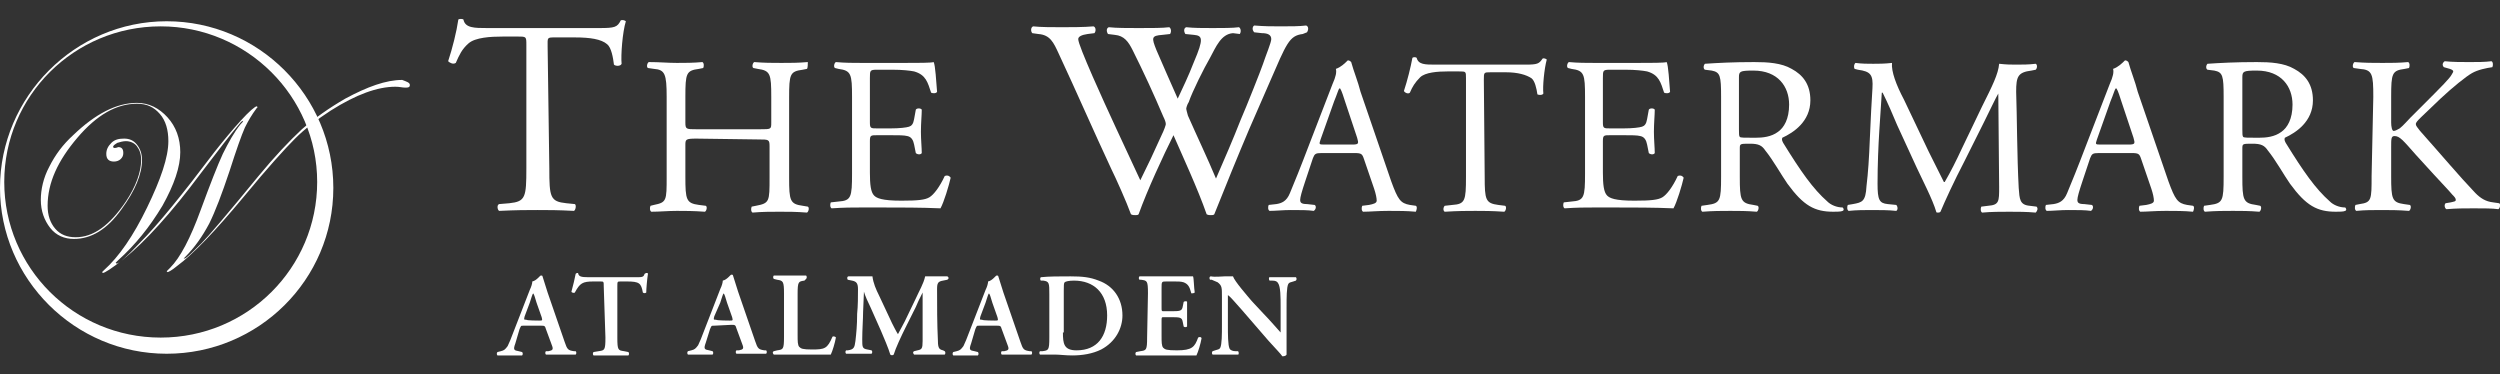
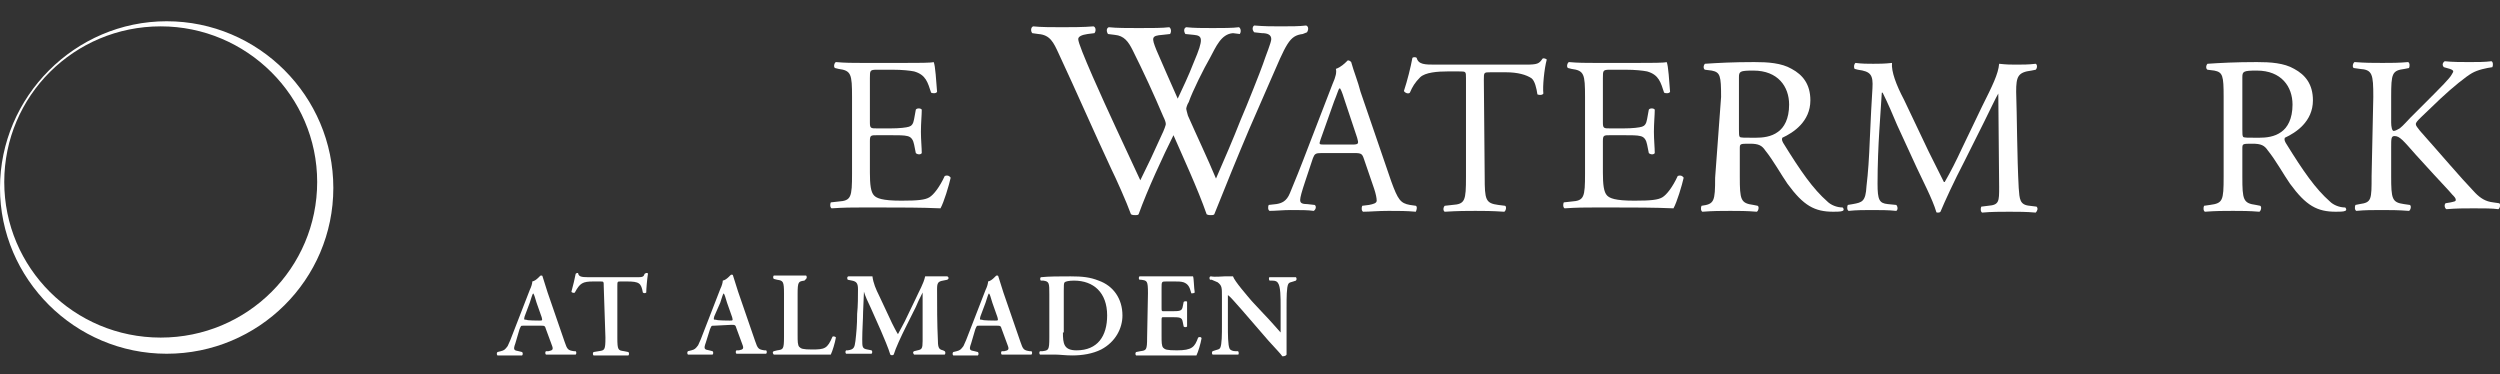
<svg xmlns="http://www.w3.org/2000/svg" enable-background="new 0 0 294 44" viewBox="0 0 294 44">
  <rect x="0" y="0" width="294" height="44" fill="#333333" stroke="none" />
  <g fill="#fff">
-     <path d="m64.6 19.8c0 3.4.1 3.9 2 4.1l1 .1c.2.1.1.7-.1.8-1.9-.1-3-.1-4.3-.1s-2.4 0-4.5.1c-.2-.1-.3-.7 0-.8l1.2-.1c1.9-.2 2-.7 2-4.1v-14.5c0-1 0-1-1-1h-1.8c-1.4 0-3.2.1-4 .8s-1.1 1.4-1.5 2.3c-.3.2-.7 0-.9-.2.5-1.5 1-3.5 1.2-4.9.1-.1.5-.1.6 0 .2 1 1.3 1 2.8 1h13.2c1.8 0 2.1-.1 2.5-.9.2-.1.5 0 .6.1-.4 1.3-.6 4-.5 5-.1.3-.7.3-.9.1-.1-.8-.3-2-.8-2.4-.7-.6-2-.8-3.8-.8h-2.3c-1 0-.9 0-.9 1.1z" />
-     <path d="m81.9 16.3c-1.3 0-1.3.1-1.3.8v3.7c0 2.7.1 3.1 1.6 3.3l.8.1c.2.1.1.6-.1.7-1.4-.1-2.3-.1-3.3-.1-1.1 0-2 .1-3 .1-.2-.1-.2-.5-.1-.7l.4-.1c1.5-.3 1.5-.5 1.5-3.3v-9.4c0-2.7-.2-3.2-1.5-3.3l-.7-.1c-.2-.1-.1-.6.1-.7 1.3 0 2.2.1 3.3.1 1 0 1.9 0 3-.1.2.1.2.5.1.7l-.5.1c-1.5.2-1.6.5-1.6 3.3v3c0 .8.1.8 1.3.8h7.5c1.3 0 1.3 0 1.3-.8v-3c0-2.7-.1-3.1-1.6-3.3l-.5-.1c-.2-.1-.1-.6.1-.7 1.2.1 2.1.1 3.2.1s1.9 0 3.1-.1c0 .2 0 .7-.1.8l-.5.1c-1.5.2-1.6.5-1.6 3.3v9.4c0 2.7.1 3.1 1.6 3.3l.6.1c.2.1.1.6-.1.7-1.3-.1-2.1-.1-3.2-.1s-2 0-3.2.1c-.2-.1-.2-.5-.1-.7l.5-.1c1.6-.3 1.6-.5 1.6-3.3v-3.7c0-.8-.1-.8-1.3-.8z" />
    <path d="m100.2 11.4c0-2.7-.1-3.1-1.6-3.3l-.4-.1c-.2-.1-.1-.6.1-.7 1.1.1 2 .1 3.1.1h4.9c1.7 0 3.2 0 3.5-.1.2.4.3 2.3.4 3.5-.1.2-.5.2-.7.1-.4-1.2-.6-2.1-2-2.5-.5-.1-1.4-.2-2.5-.2h-1.9c-.8 0-.8.1-.8 1v5.2c0 .7.1.7.9.7h1.5c1.1 0 1.9-.1 2.2-.2s.5-.3.6-.9l.2-1.1c.1-.2.6-.2.7 0 0 .6-.1 1.6-.1 2.6 0 .9.1 1.9.1 2.5-.1.2-.5.2-.7 0l-.2-1c-.1-.5-.3-.9-.8-1-.4-.1-1-.1-2-.1h-1.5c-.8 0-.9 0-.9.7v3.7c0 1.4.1 2.3.5 2.7.3.3.9.6 3.2.6 2 0 2.8-.1 3.3-.4s1.2-1.2 1.8-2.5c.2-.1.5-.1.7.2-.2.9-.8 2.9-1.2 3.6-2.3-.1-4.7-.1-7-.1h-2.3c-1.1 0-2 0-3.5.1-.2-.1-.2-.5-.1-.7l.9-.1c1.5-.1 1.6-.5 1.6-3.3z" />
    <path d="m121.4 3.9c-.2-.2-.2-.7.1-.8.9.1 2.3.1 3.4.1.9 0 2.6 0 3.7-.1.3.1.3.6.1.8l-.8.1c-.7.1-1.1.3-1.1.6 0 .4.7 2.1 1.7 4.4 1.8 4.1 3.7 8.1 5.6 12.2.8-1.6 1.7-3.5 2.5-5.3.3-.6.5-1.2.5-1.3 0-.2-.1-.5-.3-.9-1.1-2.6-2.3-5.2-3.6-7.8-.5-1-1-1.7-2.1-1.8l-.8-.1c-.2-.3-.2-.7.1-.8.9.1 2.2.1 3.5.1 1.6 0 2.8 0 3.6-.1.2.1.3.5.1.8l-.9.1c-1.3.1-1.3.3-.7 1.8.7 1.6 1.6 3.7 2.5 5.7.6-1.3 1.2-2.5 1.9-4.3 1.2-2.8 1-3.1 0-3.2l-1-.1c-.2-.3-.2-.7.1-.8.9.1 1.9.1 3.1.1 1.1 0 2.4 0 3.1-.1.2.1.3.5.1.8l-.8-.1c-1.4.1-2 1.6-2.7 2.9-.7 1.2-2.1 4-2.5 5.2-.2.3-.3.7-.3.8s.1.4.2.8c1.1 2.5 2.3 5 3.3 7.4 1-2.3 2-4.6 2.9-6.9.7-1.6 2.4-5.9 2.6-6.5.4-1.2 1-2.6 1-3 0-.5-.4-.7-1.1-.7l-.9-.1c-.3-.3-.2-.7 0-.8 1.2.1 2.1.1 3.1.1 1.2 0 2.2 0 3-.1.3.1.3.5.1.8l-.5.2c-1.6.2-1.9 1.1-3.9 5.7l-2.4 5.5c-1.4 3.3-2.7 6.5-4.1 10-.1.1-.2.1-.4.1s-.3 0-.5-.1c-1-2.9-2.9-7-3.9-9.3-1.2 2.4-3.1 6.5-4.1 9.3-.1.1-.2.1-.4.1s-.3 0-.5-.1c-.5-1.4-1.8-4.3-2.3-5.3-2.1-4.5-4.1-9.1-6.2-13.6-.6-1.3-1-2.2-2.4-2.3z" />
    <path d="m160.4 18.7c-.2-.6-.3-.7-1.1-.7h-3.9c-.7 0-.8.1-1 .6l-.9 2.7c-.4 1.2-.6 1.9-.6 2.2s.1.5.8.5l.9.1c.2.1.2.5-.1.7-.7-.1-1.5-.1-2.7-.1-.9 0-1.8.1-2.5.1-.2-.1-.2-.5-.1-.7l.9-.1c.6-.1 1.2-.3 1.6-1.3.5-1.2 1.2-2.9 2.3-5.8l2.7-7c.4-.9.5-1.4.4-1.8.6-.2 1.1-.7 1.4-1 .2 0 .3.1.4.2.3 1.1.8 2.3 1.1 3.5l3.6 10.5c.8 2.2 1.1 2.6 2.2 2.8l.7.1c.2.1.1.5 0 .7-1.1-.1-2-.1-3.2-.1-1.3 0-2.2.1-3 .1-.2-.1-.2-.5-.1-.7l.8-.1c.5-.1.9-.2.9-.5s-.1-.8-.3-1.4zm-5.1-2.3c-.2.6-.2.6.5.6h3.2c.8 0 .8-.1.6-.8l-1.4-4.2c-.2-.6-.4-1.3-.6-1.6h-.1c-.1.1-.3.8-.6 1.5z" />
    <path d="m174.6 20.8c0 2.7.1 3.1 1.6 3.3l.8.1c.2.1.1.6-.1.7-1.5-.1-2.4-.1-3.4-.1s-2 0-3.6.1c-.2-.1-.2-.5 0-.7l.9-.1c1.5-.1 1.6-.5 1.6-3.3v-11.6c0-.8 0-.8-.8-.8h-1.4c-1.1 0-2.6.1-3.2.7s-.9 1.1-1.2 1.8c-.2.2-.6 0-.7-.2.4-1.2.8-2.8 1-3.9.1-.1.4-.1.5 0 .2.8 1 .8 2.2.8h10.6c1.4 0 1.6-.1 2-.7.1-.1.4 0 .5.1-.3 1.1-.5 3.2-.4 4-.1.2-.5.2-.7.1-.1-.7-.3-1.6-.7-1.9-.6-.4-1.6-.7-3-.7h-1.8c-.8 0-.8 0-.8.9z" />
    <path d="m186.4 11.4c0-2.7-.1-3.1-1.6-3.3l-.4-.1c-.2-.1-.1-.6.1-.7 1.1.1 2 .1 3.1.1h4.9c1.7 0 3.2 0 3.5-.1.2.4.3 2.3.4 3.5-.1.2-.5.2-.7.1-.4-1.2-.6-2.1-2-2.5-.5-.1-1.4-.2-2.5-.2h-1.9c-.8 0-.8.1-.8 1v5.2c0 .7.1.7.9.7h1.5c1.1 0 1.9-.1 2.2-.2s.5-.3.6-.9l.2-1.1c.1-.2.6-.2.7 0 0 .6-.1 1.6-.1 2.6 0 .9.1 1.9.1 2.5-.1.2-.5.2-.7 0l-.2-1c-.1-.5-.3-.9-.8-1-.4-.1-1-.1-2-.1h-1.5c-.8 0-.9 0-.9.7v3.7c0 1.4.1 2.3.5 2.7.3.3.9.6 3.2.6 2 0 2.8-.1 3.3-.4s1.2-1.2 1.8-2.5c.2-.1.5-.1.7.2-.2.9-.8 2.9-1.2 3.6-2.3-.1-4.7-.1-7-.1h-2.3c-1.1 0-2 0-3.5.1-.2-.1-.2-.5-.1-.7l.9-.1c1.5-.1 1.6-.5 1.6-3.3z" />
-     <path d="m202.4 11.4c0-2.5-.1-2.9-1.1-3.1l-.8-.1c-.2-.1-.2-.5 0-.7 1.5-.1 3.3-.2 5.8-.2 1.6 0 3.2.1 4.4.8 1.3.7 2.2 1.8 2.2 3.7 0 2.5-2 3.8-3.3 4.4-.1.2 0 .4.1.6 2.1 3.4 3.5 5.4 5.2 6.9.4.4 1.1.7 1.8.7.1.1.2.3 0 .4s-.7.1-1.1.1c-2.2 0-3.5-.7-5.4-3.3-.7-1-1.7-2.8-2.6-3.9-.4-.6-.8-.8-1.8-.8-1.2 0-1.2 0-1.2.6v3.3c0 2.7.1 3.1 1.6 3.3l.5.1c.2.1.1.6-.1.7-1.2-.1-2.1-.1-3.1-.1-1.1 0-2 0-3.3.1-.2-.1-.2-.5-.1-.7l.7-.1c1.5-.2 1.6-.5 1.6-3.3zm2.1 3.8c0 .5 0 .8.1.9s.5.1 1.8.1c.9 0 1.9-.1 2.7-.7.7-.5 1.3-1.5 1.3-3.2 0-2.1-1.3-4-4.2-4-1.6 0-1.7.1-1.7.8z" />
+     <path d="m202.4 11.4c0-2.5-.1-2.9-1.1-3.1l-.8-.1c-.2-.1-.2-.5 0-.7 1.5-.1 3.3-.2 5.8-.2 1.6 0 3.2.1 4.4.8 1.3.7 2.2 1.8 2.2 3.7 0 2.5-2 3.8-3.3 4.4-.1.2 0 .4.1.6 2.1 3.4 3.5 5.4 5.2 6.9.4.4 1.1.7 1.8.7.1.1.2.3 0 .4s-.7.1-1.1.1c-2.2 0-3.5-.7-5.4-3.3-.7-1-1.7-2.8-2.6-3.9-.4-.6-.8-.8-1.8-.8-1.2 0-1.2 0-1.2.6v3.3c0 2.7.1 3.1 1.6 3.3l.5.1c.2.1.1.6-.1.7-1.2-.1-2.1-.1-3.1-.1-1.1 0-2 0-3.3.1-.2-.1-.2-.5-.1-.7c1.5-.2 1.6-.5 1.6-3.3zm2.1 3.8c0 .5 0 .8.1.9s.5.1 1.8.1c.9 0 1.9-.1 2.7-.7.7-.5 1.3-1.5 1.3-3.2 0-2.1-1.3-4-4.2-4-1.6 0-1.7.1-1.7.8z" />
    <path d="m226.8 17.8c.6 1.2 1.2 2.4 1.8 3.6h.1c.7-1.2 1.4-2.6 2-3.9l2.4-5c1.2-2.4 1.9-3.8 2-5 .9.1 1.4.1 2 .1.7 0 1.5 0 2.3-.1.2.1.2.5 0 .7l-.5.1c-1.6.2-1.8.7-1.8 2.5.1 2.8.1 7.6.3 11.3.1 1.3.1 2 1.3 2.1l.8.1c.2.2.1.5-.1.7-1.1-.1-2.1-.1-3.1-.1s-2.1 0-3.2.1c-.2-.1-.2-.5-.1-.7l.8-.1c1.3-.1 1.3-.5 1.3-2.2l-.1-11c-.2.3-1.2 2.4-1.7 3.4l-2.3 4.6c-1.2 2.3-2.3 4.7-2.8 5.9-.1.1-.2.1-.3.1s-.2 0-.2-.1c-.4-1.4-1.7-3.9-2.3-5.2l-2.3-5c-.5-1.2-1.1-2.6-1.7-3.8h-.1c-.1 1.6-.2 3.1-.3 4.6-.1 1.6-.2 3.9-.2 6.1 0 1.9.2 2.3 1.2 2.4l1 .1c.2.2.2.6 0 .7-.9-.1-1.9-.1-2.9-.1-.8 0-1.8 0-2.7.1-.2-.1-.2-.5-.1-.7l.6-.1c1.1-.2 1.5-.3 1.6-2.1.2-1.7.3-3.2.4-5.7.1-2.2.2-4.4.3-5.8.1-1.6-.2-2-1.7-2.2l-.4-.1c-.1-.2-.1-.5.1-.7.8.1 1.4.1 2.1.1.6 0 1.3 0 2.2-.1-.1 1 .5 2.6 1.4 4.3z" />
-     <path d="m251.8 18.7c-.2-.6-.3-.7-1.1-.7h-3.9c-.7 0-.8.1-1 .6l-.9 2.7c-.4 1.2-.6 1.9-.6 2.2s.1.5.8.5l.9.1c.2.1.2.5-.1.7-.7-.1-1.5-.1-2.7-.1-.9 0-1.8.1-2.5.1-.2-.1-.2-.5-.1-.7l.9-.1c.6-.1 1.2-.3 1.6-1.3.5-1.2 1.2-2.9 2.3-5.8l2.7-7c.4-.9.5-1.4.4-1.8.6-.2 1.1-.7 1.4-1 .2 0 .3.1.4.2.3 1.1.8 2.3 1.1 3.5l3.6 10.5c.8 2.2 1.1 2.6 2.2 2.8l.7.1c.2.1.1.5 0 .7-1.1-.1-2-.1-3.2-.1-1.3 0-2.2.1-3 .1-.2-.1-.2-.5-.1-.7l.8-.1c.5-.1.9-.2.9-.5s-.1-.8-.3-1.4zm-5.2-2.3c-.2.6-.2.6.5.6h3.2c.8 0 .8-.1.6-.8l-1.4-4.2c-.2-.6-.4-1.3-.6-1.6h-.1c-.1.1-.3.8-.6 1.5z" />
    <path d="m261.5 11.4c0-2.5-.1-2.9-1.1-3.1l-.8-.1c-.2-.1-.2-.5 0-.7 1.5-.1 3.3-.2 5.8-.2 1.6 0 3.2.1 4.4.8 1.3.7 2.2 1.8 2.2 3.7 0 2.5-2 3.8-3.3 4.4-.1.2 0 .4.1.6 2.1 3.4 3.5 5.4 5.2 6.9.4.4 1.1.7 1.8.7.1.1.2.3 0 .4s-.7.1-1.1.1c-2.2 0-3.5-.7-5.4-3.3-.7-1-1.7-2.8-2.6-3.9-.4-.6-.8-.8-1.8-.8-1.2 0-1.2 0-1.2.6v3.3c0 2.7.1 3.1 1.6 3.3l.5.1c.2.1.1.6-.1.7-1.2-.1-2.1-.1-3.1-.1-1.1 0-2 0-3.3.1-.2-.1-.2-.5-.1-.7l.7-.1c1.5-.2 1.6-.5 1.6-3.3zm2.2 3.8c0 .5 0 .8.1.9s.5.1 1.8.1c.9 0 1.9-.1 2.7-.7.7-.5 1.3-1.5 1.3-3.2 0-2.1-1.3-4-4.2-4-1.6 0-1.7.1-1.7.8z" />
    <path d="m279.1 11.4c0-2.7-.1-3.2-1.6-3.3l-.7-.1c-.2-.1-.1-.6.1-.7 1.3.1 2.1.1 3.3.1 1 0 1.9 0 3-.1.2.1.2.5.1.7l-.5.1c-1.5.2-1.6.5-1.6 3.3v3c0 .5.1 1 .3 1s.5-.2.7-.3c.4-.3 1-1 1.3-1.3l2.8-2.8c.5-.5 1.8-1.8 2-2.2.1-.2.2-.3.2-.4s-.1-.2-.4-.3l-.7-.2c-.2-.2-.2-.5.1-.7.9.1 2 .1 2.9.1s1.8 0 2.6-.1c.2.1.2.5.1.7-.7.1-1.7.3-2.4.7s-2.2 1.6-3.7 3l-2.3 2.2c-.4.4-.6.6-.6.8s.2.4.5.8c2.5 2.8 4.5 5.2 6.5 7.3.6.6 1.2 1 2.1 1.1l.7.1c.2.1.1.6-.1.7-.7-.1-1.7-.1-2.9-.1-1.1 0-2 0-3.2.1-.2-.1-.3-.5-.1-.7l.6-.1c.4-.1.6-.1.6-.3s-.2-.4-.4-.6c-.5-.6-1.2-1.3-2.2-2.4l-2.1-2.3c-1.5-1.7-1.9-2.2-2.5-2.2-.4 0-.4.3-.4 1.3v3.4c0 2.7.1 3.1 1.5 3.3l.7.1c.2.1.1.6-.1.7-1.3-.1-2.2-.1-3.2-.1-1.1 0-2 0-3 .1-.2-.1-.2-.5-.1-.7l.5-.1c1.4-.2 1.4-.5 1.4-3.3z" />
    <path d="m18.9 3.1c-10.2 0-18.4 8.2-18.4 18.3s8.2 18.3 18.4 18.3 18.4-8.2 18.4-18.3-8.3-18.3-18.4-18.3m20.3 19c0 10.8-8.8 19.5-19.6 19.5s-19.6-8.8-19.6-19.5 8.8-19.6 19.6-19.6 19.6 8.8 19.6 19.6" />
-     <path d="m48.2 10c0 .2-.1.3-.4.3h-.2c-.3 0-.6-.1-1.1-.1-2.1 0-4.6.9-7.6 2.8-1.7 1.1-3.1 2.2-4.2 3.3-1.2 1.2-3.2 3.4-6 6.8-3.4 4.1-6 6.8-7.9 8.2-.6.5-1 .7-1.1.7l-.1-.1s.1-.1.4-.4c1.2-1.2 2.4-3.5 3.6-6.8 1.1-3 2-5.3 2.6-6.6.7-1.4 1.3-2.5 2.1-3.5.2-.2.3-.3.3-.4l-.2.1-.1.1-.5.6c-.6.7-2 2.5-4.2 5.4-3.5 4.7-6.5 8-9.1 10.1-1.4 1.1-2.2 1.6-2.4 1.6l-.1-.1.2-.2c1.8-1.6 3.5-4.1 5.1-7.4s2.5-5.9 2.5-7.8c0-1.3-.3-2.4-1-3.2s-1.5-1.2-2.7-1.2c-2.4 0-4.7 1.3-7 4s-3.5 5.3-3.5 8c0 1.1.3 2 .9 2.7s1.4 1 2.4 1c2.1 0 4-1.4 5.9-4.2 1.2-1.8 1.8-3.5 1.8-4.9 0-.7-.2-1.2-.5-1.6s-.8-.6-1.3-.6c-.3 0-.7.1-1 .2-.3.2-.5.3-.5.5l.1.1h.1c.2 0 .4-.1.4-.1.4 0 .6.2.6.7 0 .3-.1.5-.3.7s-.5.3-.8.3c-.6 0-.9-.3-.9-.9 0-.5.2-.9.6-1.3s.9-.5 1.5-.5 1.1.2 1.5.7.6 1.1.6 1.8c0 1.7-.8 3.6-2.4 5.8-1.7 2.4-3.6 3.5-5.6 3.5-1.1 0-2.1-.4-2.8-1.3s-1.1-2-1.1-3.3c0-1.2.3-2.6 1-3.9.7-1.4 1.6-2.6 2.8-3.7 2.6-2.5 5.1-3.8 7.5-3.8 1.4 0 2.6.6 3.6 1.7s1.5 2.5 1.5 4.1c0 1.7-.7 3.8-2.1 6.3-1.5 2.5-3.2 4.6-5.2 6.4-.2.2-.3.3-.3.3l.1.1c.3 0 1.2-.8 2.7-2.4 2.2-2.2 5.1-5.8 8.8-10.7 1.1-1.4 2.1-2.6 3.1-3.7s1.7-1.7 1.9-1.7l.1.1-.1.1c-.6.8-1 1.5-1.4 2.3-.4.9-1 2.6-1.8 5.1-.9 2.7-1.7 4.8-2.4 6.2-.8 1.5-1.7 2.8-2.9 4l-.1.1h.1c.2 0 .8-.6 2-1.8.8-.8 3.1-3.5 6.7-7.9 1.9-2.3 3.6-4.1 5.1-5.5 1.5-1.3 3.2-2.5 5.1-3.6 2.6-1.4 4.8-2.2 6.7-2.2.5.2.9.3.9.6" />
    <path d="m61.6 38.3c-.4 0-.3 0-.5.4l-.5 1.7c-.3.8-.1.8.4.9l.4.1c.1.1.1.3 0 .4-.4 0-1 0-1.5 0s-.9 0-1.4 0c-.1-.1-.1-.3 0-.4l.4-.1c.4-.1.5-.2.8-.6.2-.4.4-.9.7-1.7l1.9-4.9c.2-.4.3-.8.3-1 .5-.1.9-.7 1-.7s.2 0 .2.1c.2.6.4 1.3.6 1.9l2 5.8c.3.9.4 1 1.1 1.1h.2c.1.1.1.3 0 .4-.6 0-1.1 0-1.8 0-.6 0-1.2 0-1.7 0-.1-.1-.1-.3 0-.4h.3c.5-.1.6-.2.4-.7l-.7-1.9c-.1-.4-.2-.4-.6-.4zm1.8-.6c.4 0 .4 0 .3-.4l-.6-1.7c-.2-.7-.3-1-.4-1.1-.1.1-.2.5-.4 1.1l-.6 1.6c-.1.4-.1.4.2.4 0 .1 1.5.1 1.5.1z" />
    <path d="m71 33.7c0-.6 0-.6-.4-.6h-.8c-1.3 0-1.6.2-2.2 1.3-.1.1-.4 0-.4-.1.2-.7.4-1.6.5-2.1 0 0 .1-.1.2-.1s.1 0 .1.1c.1.3.3.4 1.2.4h5.6c.7 0 .9 0 1-.4.1 0 .1-.1.2-.1s.2 0 .2.1c-.1.6-.2 1.8-.2 2.2-.1.1-.3.1-.4 0-.2-1.1-.4-1.3-1.9-1.3h-.7c-.4 0-.4 0-.4.6v6c0 1.5.1 1.5.8 1.6l.5.1c.1.1.1.3 0 .4-.8 0-1.4 0-2 0s-1.3 0-2.1 0c-.1-.1-.1-.3 0-.4l.6-.1c.7-.1.8-.1.8-1.6z" />
    <path d="m84 38.3c-.4 0-.3 0-.5.4l-.5 1.6c-.3.8-.1.8.4.9l.4.1c.1.1.1.3 0 .4-.4 0-1 0-1.5 0s-.9 0-1.4 0c-.1-.1-.1-.3 0-.4l.4-.1c.4-.1.5-.2.8-.6.2-.4.4-.9.7-1.7l1.9-4.9c.2-.4.3-.8.3-1 .5-.1.9-.7 1-.7s.2 0 .2.1c.2.6.4 1.3.6 1.9l2 5.8c.3.9.4 1 1.1 1.1h.2c.1.1.1.3 0 .4-.6 0-1.1 0-1.8 0-.6 0-1.2 0-1.7 0-.1-.1-.1-.3 0-.4h.3c.5-.1.6-.2.4-.7l-.7-1.9c-.1-.4-.2-.4-.6-.4zm1.8-.6c.4 0 .4 0 .3-.4l-.6-1.7c-.2-.7-.3-1-.4-1.1-.1.1-.2.5-.4 1.1l-.7 1.6c-.1.4-.1.4.2.4.1.1 1.6.1 1.6.1z" />
    <path d="m93.8 39.4c0 .7 0 1.2.2 1.4s.4.3 1.5.3c1.5 0 1.8-.1 2.4-1.5.1-.1.4 0 .4.1-.1.6-.4 1.6-.6 2-.6 0-1.8 0-3.3 0h-1.4c-.7 0-1.4 0-2 0-.1-.1-.2-.3 0-.4l.4-.1c.7-.1.8-.1.8-1.6v-5.1c0-1.4-.1-1.5-.8-1.6l-.4-.1c-.1-.1-.1-.3 0-.4h2 1.8c.1.1.1.3 0 .4l-.2.2c-.7.1-.8.1-.8 1.6 0-.1 0 4.8 0 4.8z" />
    <path d="m111.1 41.3c.1.1.1.3 0 .4-.6 0-1.1 0-1.7 0-.7 0-1.2 0-1.9 0-.1-.1-.2-.3 0-.4l.4-.1c.5-.1.6-.2.6-1.1v-5.7c-.4.8-.6 1.2-.8 1.7l-1.2 2.4c-.5 1-1.2 2.5-1.4 3.2-.1.1-.3.1-.4 0-.2-.7-.8-2.1-1.1-2.8l-1.2-2.7c-.3-.6-.7-1.5-.8-1.9l-.1 2.4c0 .8-.1 2.1-.1 3.2 0 .9 0 1.1.6 1.2l.5.1c.1.1.1.3 0 .4-.5 0-.9 0-1.5 0-.4 0-.9 0-1.5 0-.1-.1-.1-.3 0-.4h.2c.7-.1.8-.3.9-1.1.1-.9.2-1.8.2-3.2.1-.9.1-2.1.1-2.9 0-.7-.2-.9-.7-1l-.5-.1c-.1-.1-.1-.4.1-.4h1.3 1.5c.1.8.4 1.5.8 2.3l1.5 3.2c.1.2.5 1 .7 1.3.2-.4.5-.9.8-1.5l1.3-2.7c.4-.9.9-1.7 1.1-2.6h1.1 1.5c.2.1.2.3 0 .4l-.5.1c-.6.1-.7.3-.7 1 0 2 0 4.1.1 6.1 0 .9.2 1 .6 1.1z" />
    <path d="m115.2 38.3c-.4 0-.3 0-.5.4l-.5 1.7c-.3.8-.1.8.4.9l.4.1c.1.1.1.3 0 .4-.4 0-1 0-1.5 0s-.9 0-1.4 0c-.1-.1-.1-.3 0-.4l.4-.1c.4-.1.5-.2.8-.6.2-.4.4-.9.7-1.7l1.9-4.9c.2-.4.3-.8.3-1 .5-.1.9-.7 1-.7s.2 0 .2.1c.2.6.4 1.3.6 1.9l2 5.8c.3.9.4 1 1.1 1.1h.2c.1.1.1.3 0 .4-.6 0-1.1 0-1.8 0-.6 0-1.2 0-1.7 0-.1-.1-.1-.3 0-.4h.3c.5-.1.6-.2.4-.7l-.7-1.9c-.1-.4-.2-.4-.6-.4zm1.8-.6c.4 0 .4 0 .3-.4l-.6-1.7c-.2-.7-.3-1-.4-1.1-.1.1-.2.5-.4 1.1l-.6 1.6c-.1.4-.1.4.2.4 0 .1 1.5.1 1.5.1z" />
    <path d="m123.4 34.6c0-1.3 0-1.5-.7-1.6h-.3c-.1-.1-.1-.3 0-.4 1-.1 2.1-.1 3.5-.1s2.3.1 3.3.5c1.7.6 2.8 2.1 2.8 4.1 0 1.5-.8 3.1-2.5 4-1 .5-2.2.7-3.4.7-.8 0-1.5-.1-2-.1s-1.1 0-1.8 0c-.1-.1-.1-.3 0-.4h.3c.7-.1.8-.1.8-1.6zm1.6 4.5c0 1.3.1 2.1 1.6 2.1 2.5 0 3.6-1.7 3.6-4.1 0-2.7-1.6-4.1-3.9-4.1-.6 0-1 .1-1.1.2s-.1.4-.1 1v4.9z" />
    <path d="m135 34.5c0-1.5-.1-1.5-.8-1.6h-.2c-.1-.1-.1-.3 0-.4h1.8 2.6 1.9c.1.2.1 1.3.2 1.9-.1.1-.3.1-.4.1-.2-.8-.4-1.1-.9-1.3-.3-.1-.7-.1-1.1-.1h-.9c-.6 0-.6 0-.6.8v2.3c0 .4 0 .4.3.4h.7c1.2 0 1.4 0 1.5-.6l.1-.5c.1-.1.4-.1.4 0v1.4s0 1 0 1.5c-.1.1-.3.1-.4 0l-.1-.5c-.1-.6-.3-.6-1.5-.6h-.7c-.3 0-.3 0-.3.4v1.8c0 .7 0 1.2.2 1.4s.4.3 1.6.3c1.8 0 2.1-.4 2.5-1.5.1-.1.4-.1.4.1-.1.6-.4 1.6-.6 2-.6 0-1.8 0-3.4 0h-1.6c-.6 0-1.5 0-2.1 0-.1-.1-.1-.3 0-.4l.5-.1c.7-.1.8-.1.8-1.6z" />
    <path d="m151.3 39.3v2.4c-.1.2-.4.2-.5.2-.2-.3-.6-.7-1.6-1.8l-3.2-3.7c-.9-1-1.3-1.5-1.6-1.7v.9 2.7c0 1 0 2.3.2 2.7.1.2.4.3.7.3h.3c.1.1.1.4 0 .4-.5 0-1 0-1.6 0s-1 0-1.4 0c-.1-.1-.1-.3 0-.4l.3-.1c.3-.1.5-.1.6-.3.2-.4.2-1.6.2-2.7v-3.3c0-1.1 0-1.3-.5-1.7-.2-.1-.5-.2-.7-.3h-.2c-.1-.1-.1-.4.1-.4.5.1 1.3 0 1.6 0h1c.2.6 1.7 2.3 2.2 2.9l1.4 1.5c.6.6 1.9 2.1 2 2.2 0 0 0-.1 0-.3v-2.8c0-1 0-2.3-.3-2.7-.1-.2-.3-.3-.7-.3h-.3c-.1-.1-.1-.4 0-.4h1.6 1.5c.1.1.1.3 0 .4l-.3.1c-.3.1-.5.1-.6.3-.2.4-.2 1.6-.2 2.7z" />
  </g>
</svg>